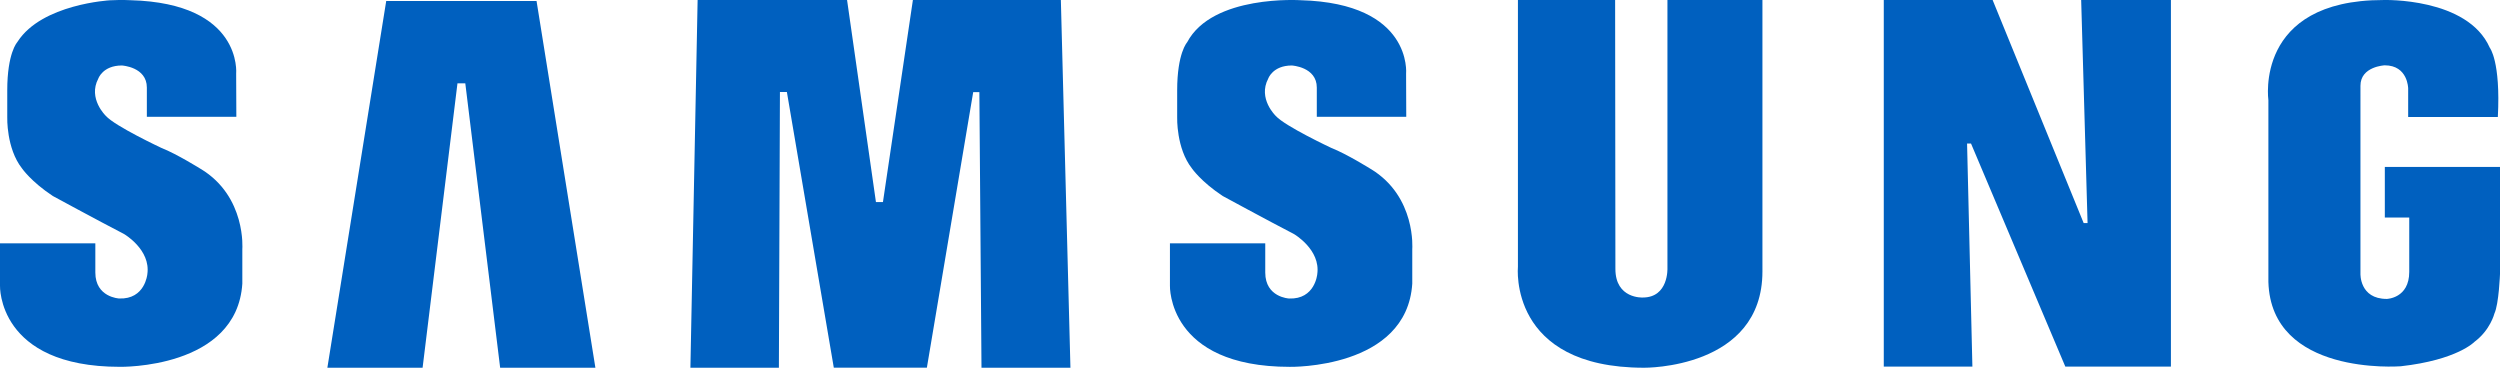
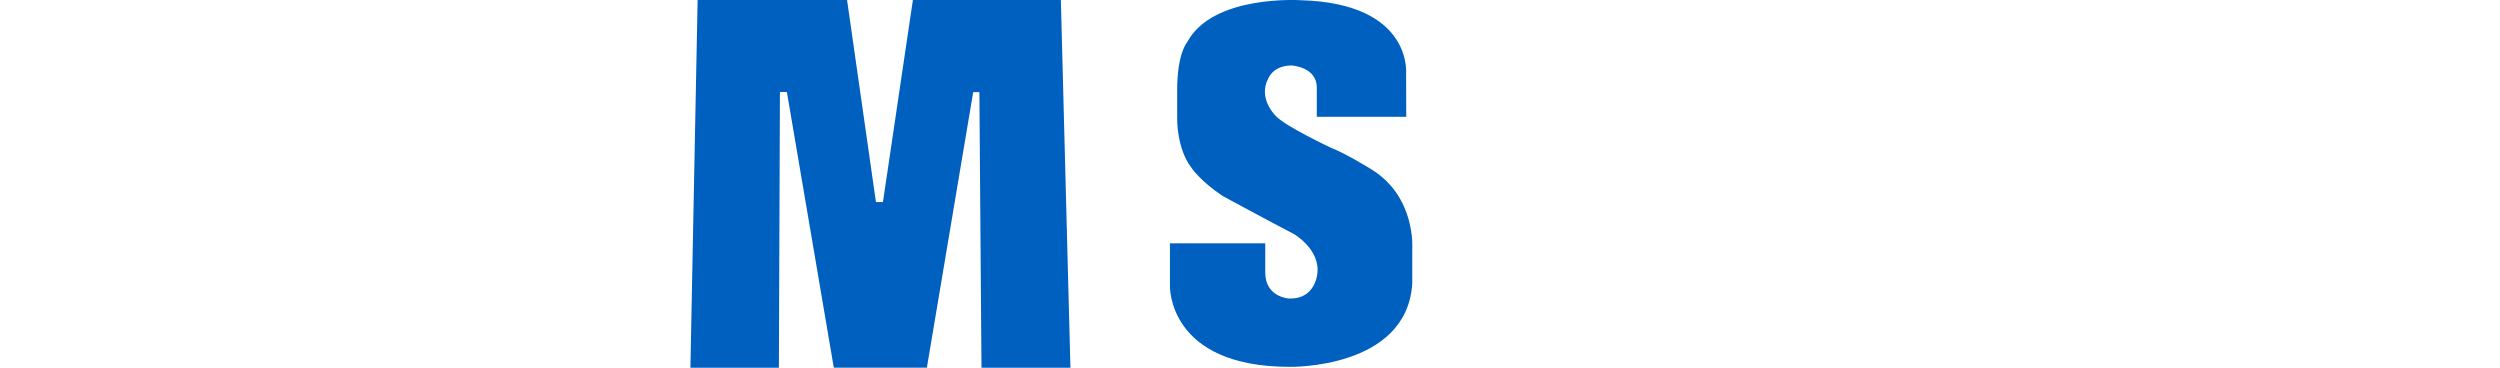
<svg xmlns="http://www.w3.org/2000/svg" id="Layer_1" viewBox="0 0 1368.58 201.32">
  <defs>
    <style>.cls-1{fill:#0060bf;fill-rule:evenodd;stroke-width:0px;}</style>
  </defs>
  <path class="cls-1" d="M750.47,92.55s-13.31-8.31-21.55-11.52c0,0-25.48-11.92-30.54-17.59,0,0-9.92-9.44-4.11-20.41,0,0,2.43-7.18,12.93-7.18,0,0,13.66.76,13.66,12.09v15.99h48.97l-.09-23.55S773.5,1.82,712.05.12c0,0-48.33-3.21-62.19,23.06,0,0-5.44,5.86-5.44,26.27v14.75s-.56,17.01,8.06,27.97c0,0,4.87,7.18,16.86,15.12,0,0,24.35,13.23,38.96,20.8,0,0,14.75,8.49,12.81,22.01,0,0-1.19,13.88-15.44,13.31,0,0-13.03-.6-13.03-14.21v-15.98h-52.18v23.21s-1.47,44.39,65.6,44.39c0,0,64.06,1.32,67.06-45.56v-18.89s2.25-28.73-22.65-43.84h0Z" />
  <polygon class="cls-1" points="499.75 0 483.35 110.63 479.52 110.63 463.71 0 381.9 0 377.95 201.32 426.39 201.32 426.96 50.38 430.77 50.38 456.45 201.28 507.4 201.28 532.76 50.43 536.14 50.43 537.3 201.32 585.99 201.32 580.75 0 499.75 0 499.75 0" />
-   <polygon class="cls-1" points="211.43 .53 179.21 201.32 231.34 201.32 250.43 45.63 254.72 45.63 273.8 201.32 325.94 201.32 293.72 .53 211.43 .53 211.43 .53" />
-   <path class="cls-1" d="M1305.53,91.37v27.72h13.37v29.75c0,14.53-12.3,14.8-12.3,14.8-14.97,0-14.41-13.82-14.41-13.82V46.93c0-10.6,13.28-11.17,13.28-11.17,12.75,0,12.84,12.64,12.84,12.64v15.65h49.09c1.6-30.53-4.42-37.93-4.42-37.93C1350.8-1.5,1304.73.01,1304.73.01c-70.8,0-62.94,54.85-62.94,54.85v99.49c1.52,51.44,71.27,46.22,72.46,46.16,31.04-3.47,40.41-13.42,40.41-13.42,8.63-6.47,10.85-15.42,10.85-15.42,2.46-5.22,3.08-21.85,3.08-21.85v-58.45h-63.06Z" />
-   <polygon class="cls-1" points="1142.8 122.13 1140.67 122.13 1090.83 .01 1031.24 .01 1031.24 200.69 1079.75 200.69 1076.84 78.58 1079 78.58 1130.62 200.69 1188.43 200.69 1188.43 0 1139.3 0 1142.8 122.13 1142.8 122.13" />
-   <path class="cls-1" d="M912.81,146.81s.71,16.06-13.52,16.06c0,0-14.97.84-14.97-15.67l-.15-147.21h-53.21v146.04s-5.46,55.28,69.07,55.28c0,0,64.78.81,64.78-52.74V0h-52v146.81h0Z" />
-   <path class="cls-1" d="M109.99,92.54s-13.3-8.31-21.54-11.52c0,0-25.47-11.91-30.52-17.59,0,0-9.93-9.46-4.12-20.4,0,0,2.43-7.18,12.91-7.18,0,0,13.67.75,13.67,12.09v15.99h48.99l-.1-23.56S133.03,1.81,71.6.12c0,0-4.62-.3-11.42.04,0,0-37.21,2.02-50.52,22.61-.08.15-.18.27-.26.4,0,0-5.43,5.85-5.43,26.27v14.75s-.56,17.01,8.06,27.97c0,0,4.87,7.18,16.86,15.12,0,0,24.34,13.23,38.95,20.79,0,0,14.77,8.5,12.82,22.02,0,0-1.2,13.88-15.44,13.31,0,0-13.03-.6-13.03-14.21v-15.99H0v23.22s-1.46,44.39,65.59,44.39c0,0,64.06,1.32,67.07-45.56v-18.88s2.24-28.73-22.67-43.85h0Z" />
</svg>